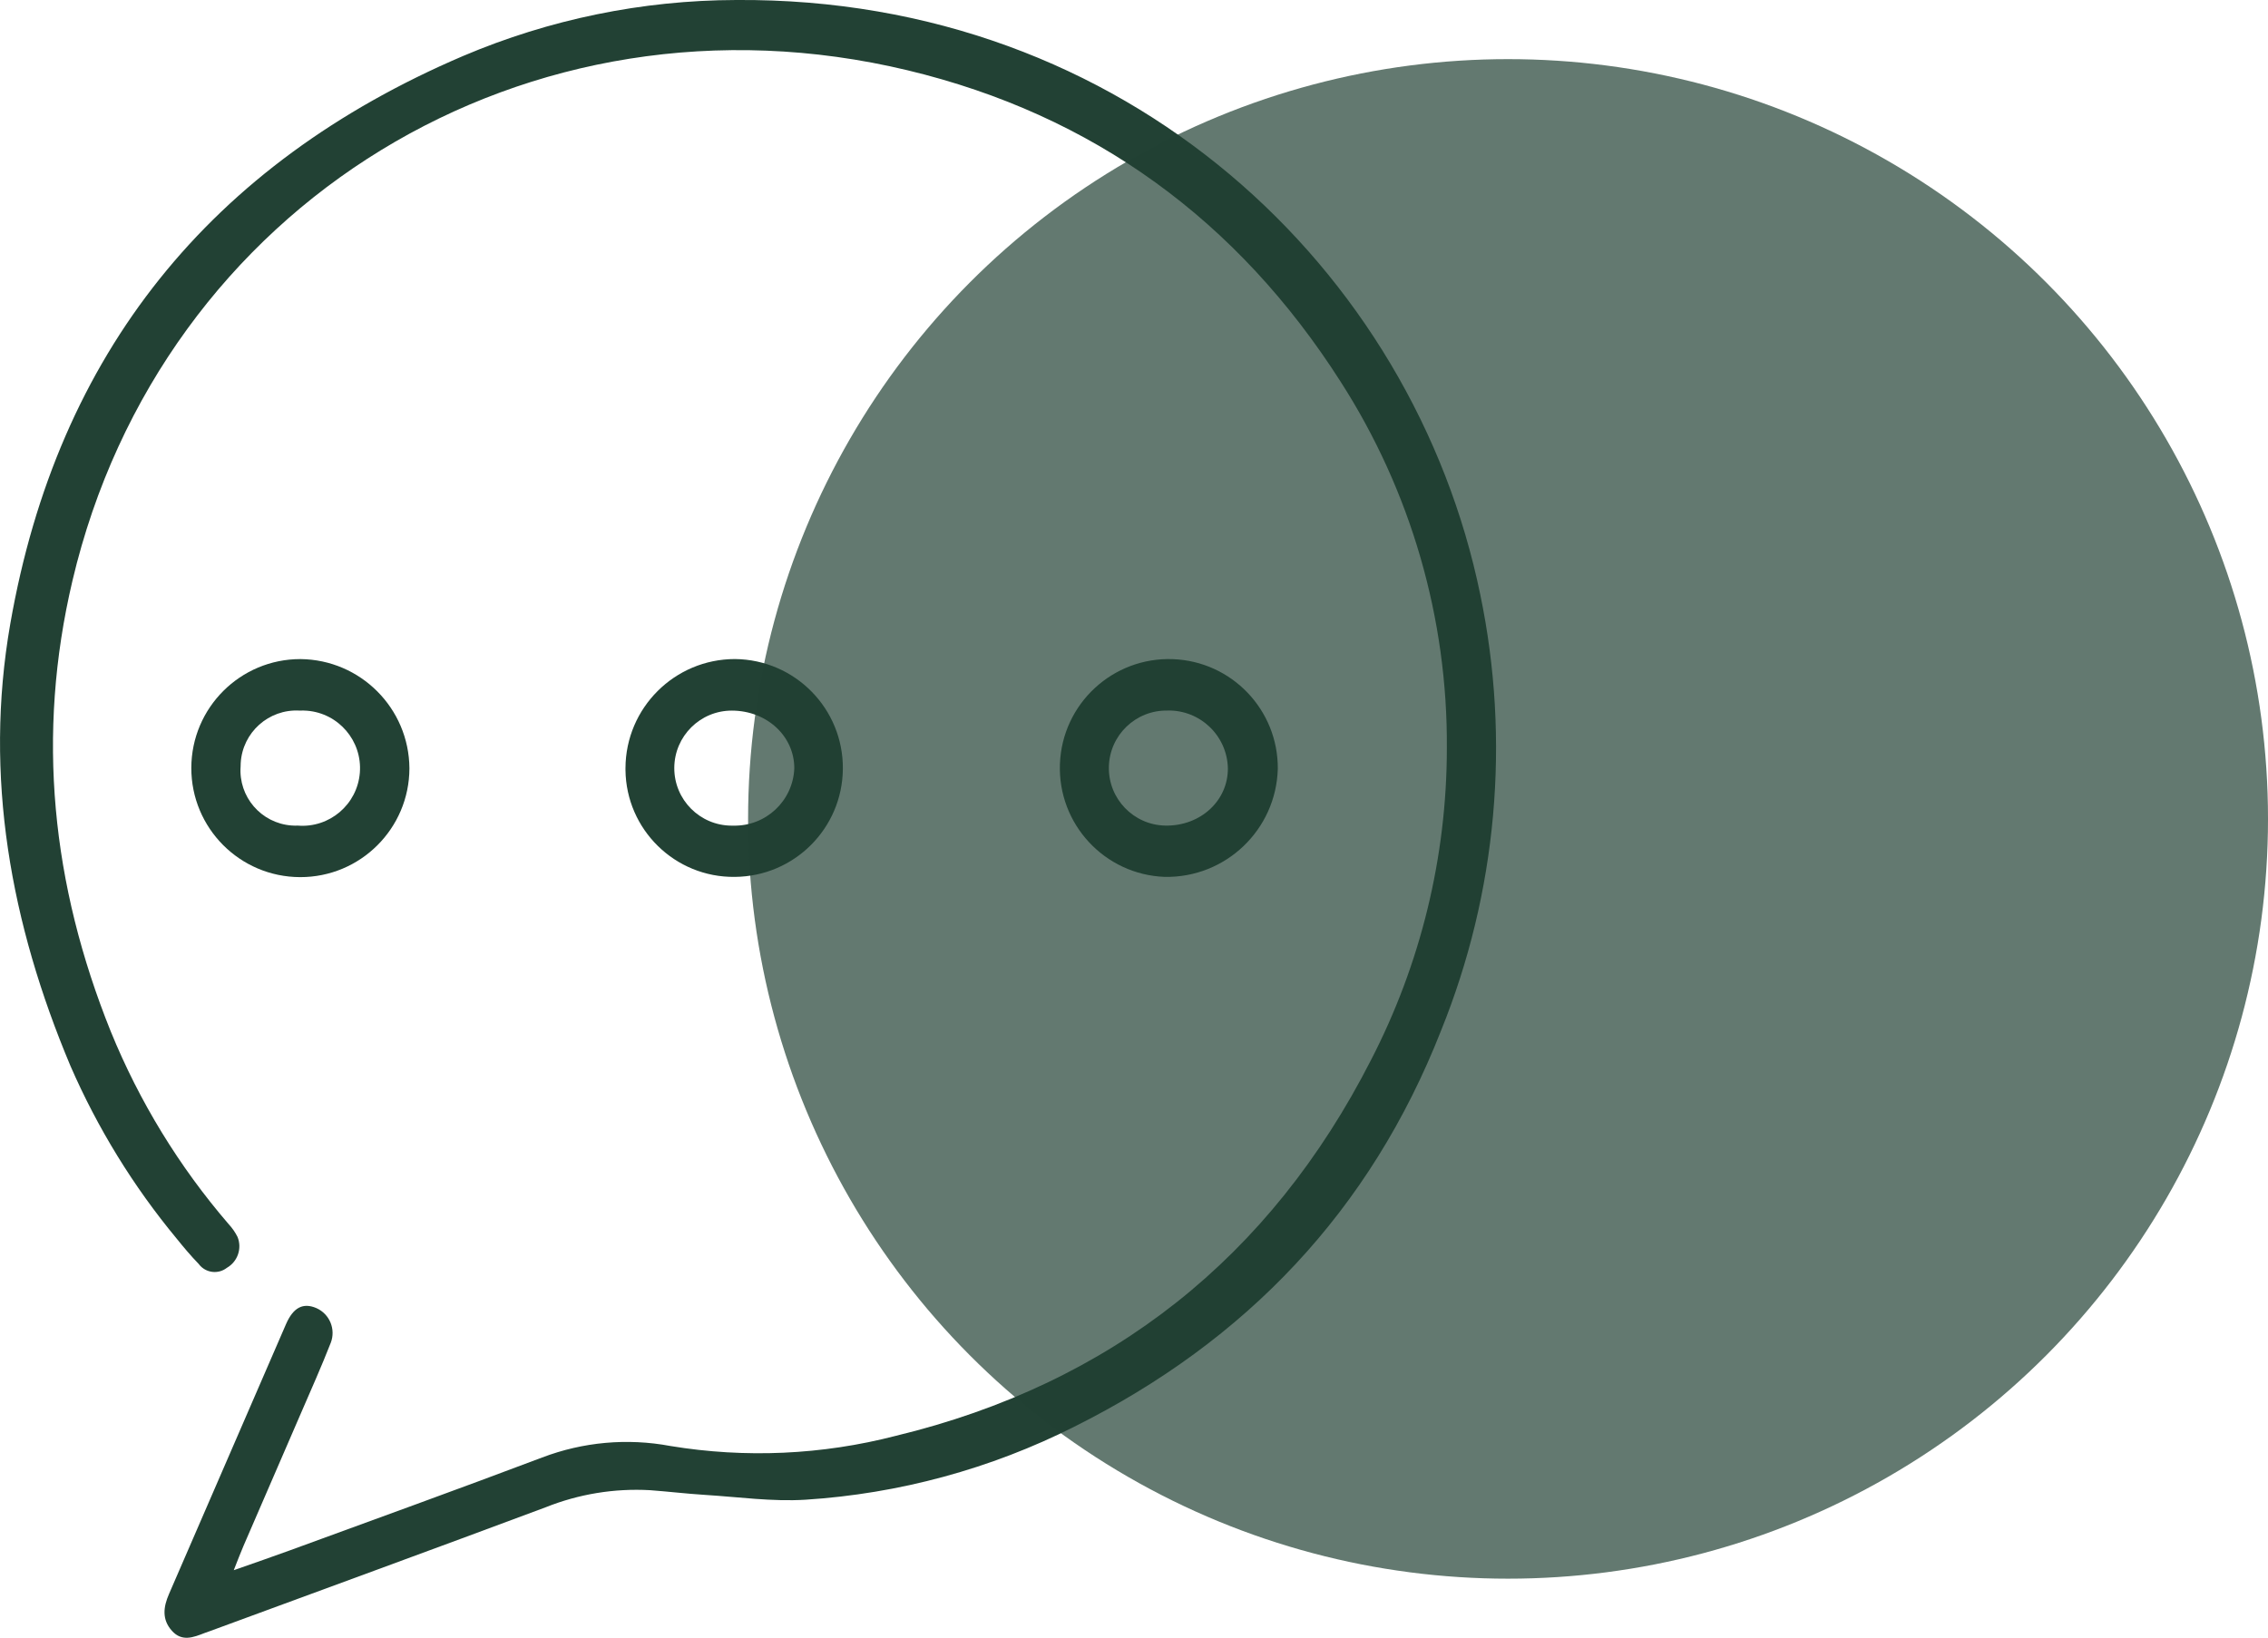
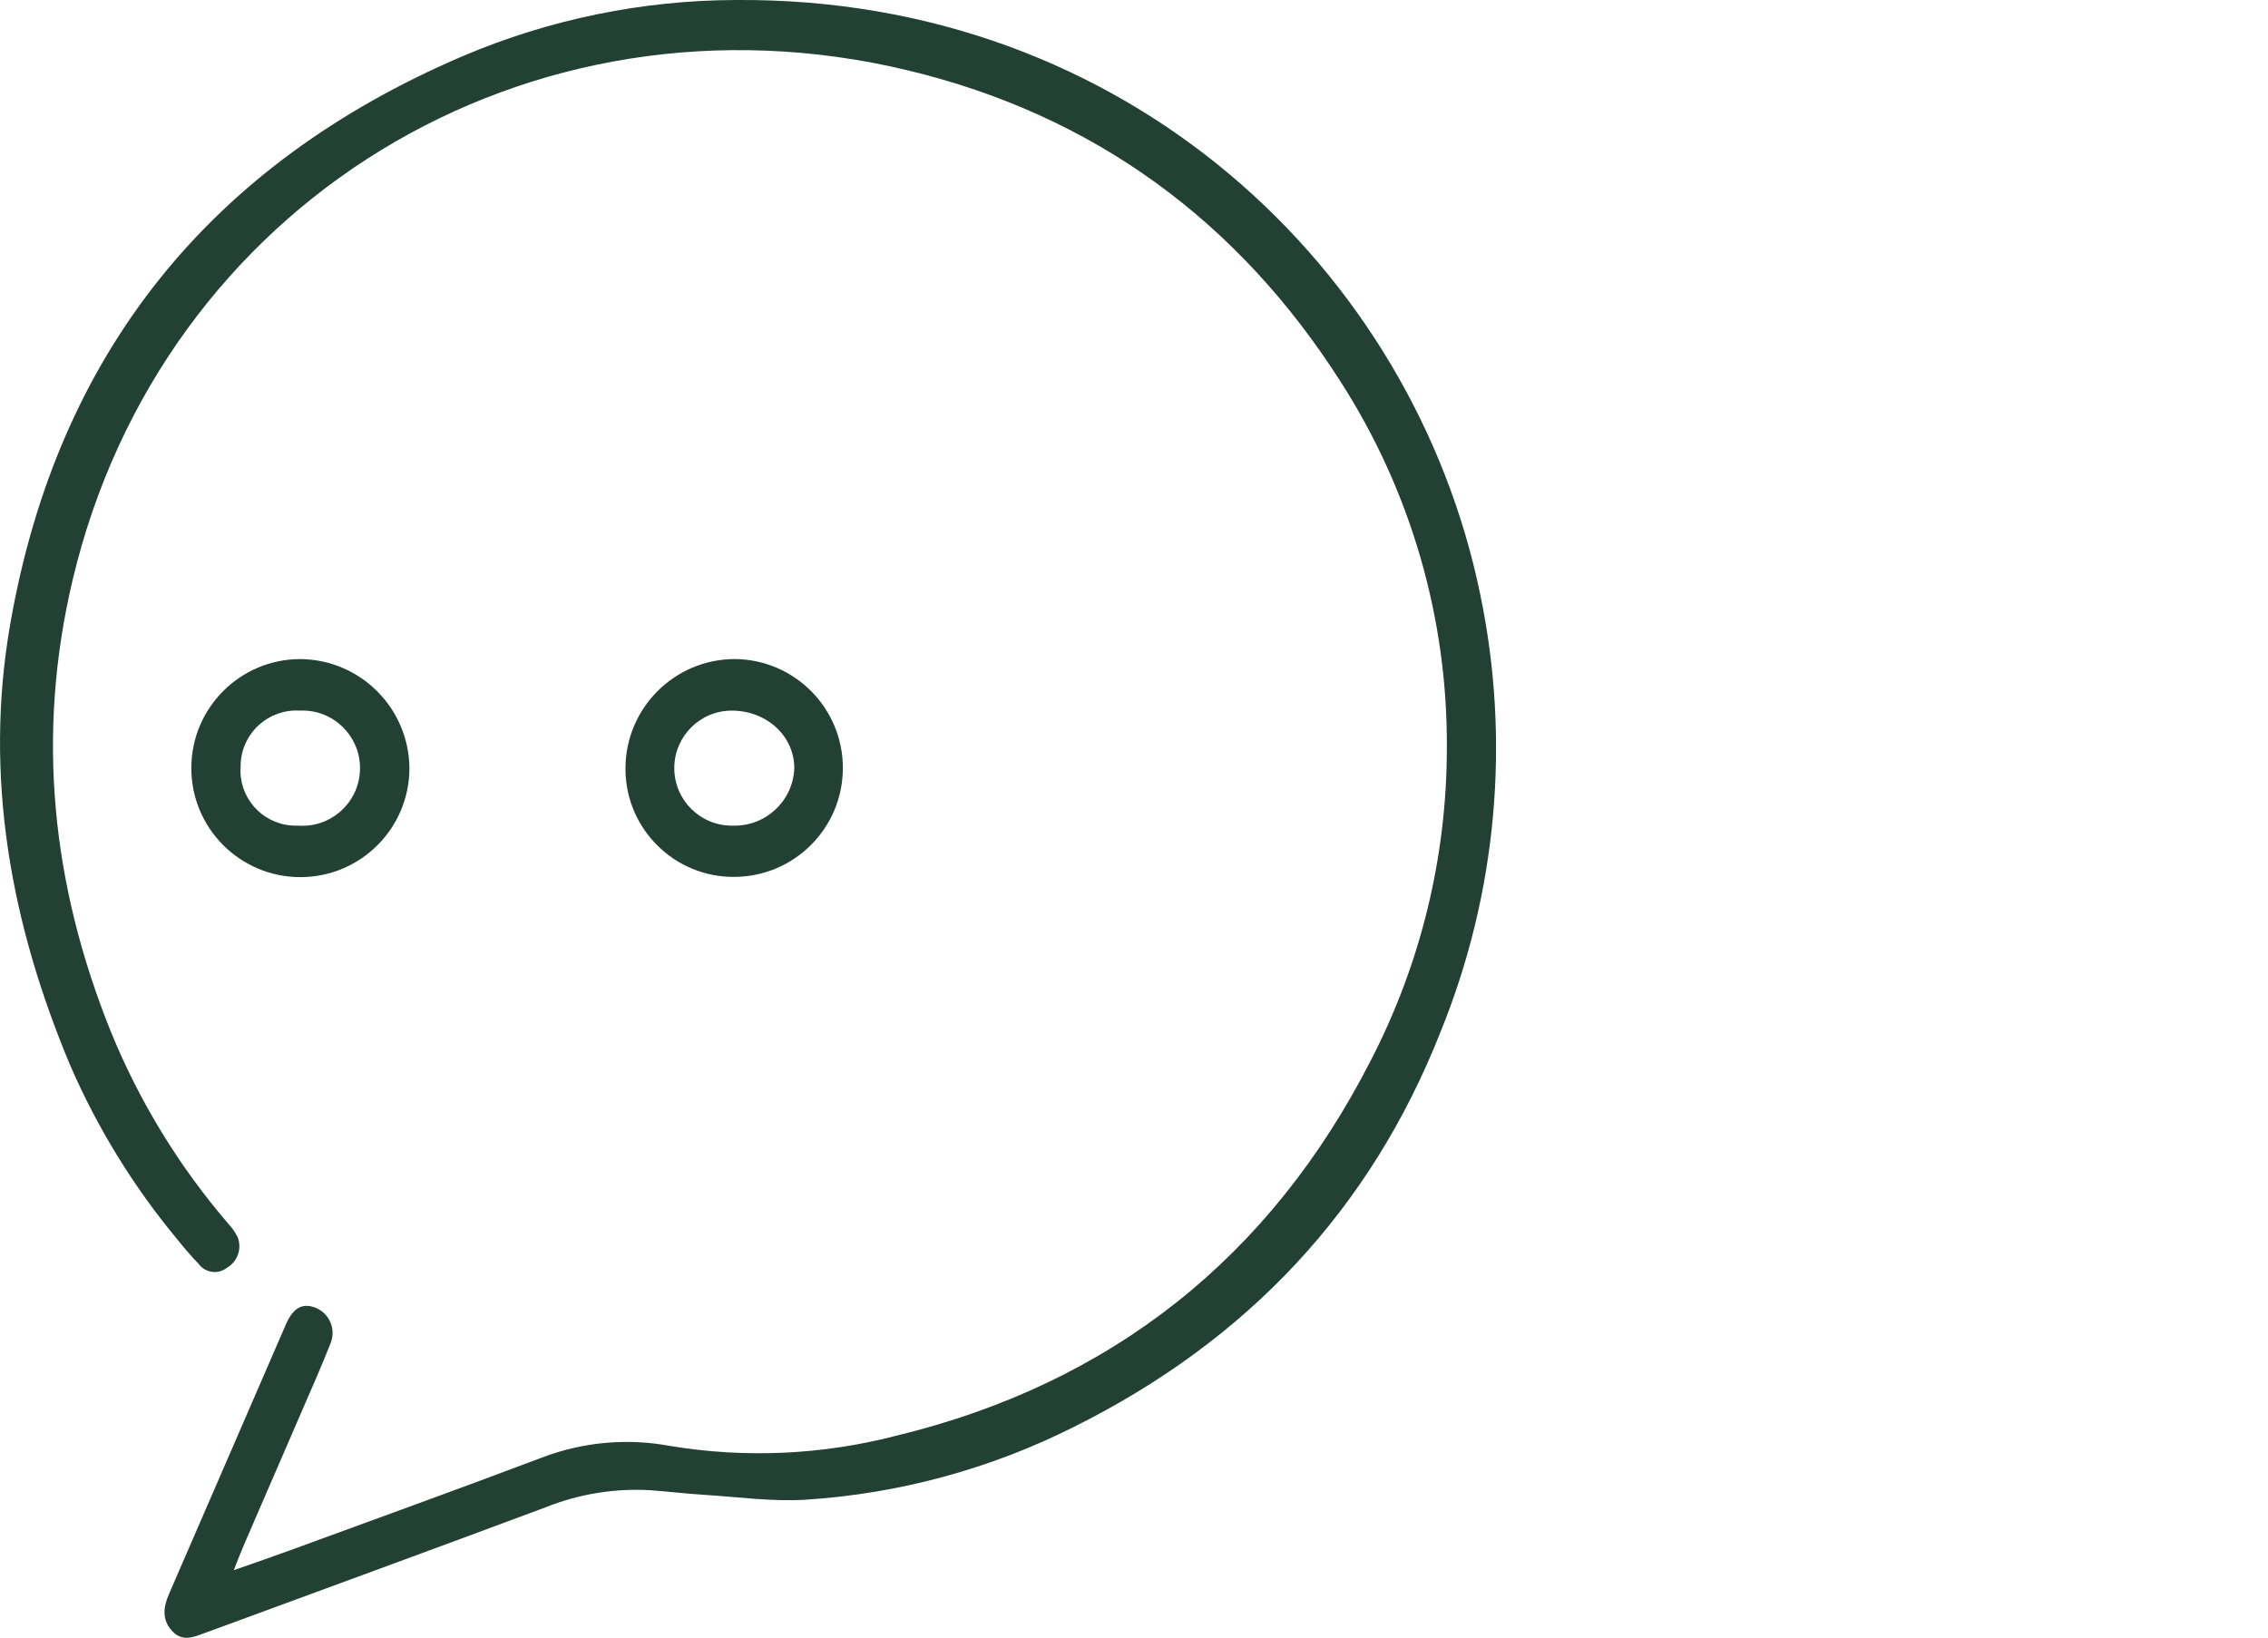
<svg xmlns="http://www.w3.org/2000/svg" xmlns:xlink="http://www.w3.org/1999/xlink" version="1.1" id="Calque_1" x="0px" y="0px" width="275.404px" height="198.93px" viewBox="0 0 275.404 198.93" enable-background="new 0 0 275.404 198.93" xml:space="preserve">
  <g id="Groupe_92" transform="translate(-1174 -1406.536)">
    <g id="Groupe_91" transform="translate(1174 1406.536)">
      <g>
        <defs>
          <rect id="SVGID_1_" x="0" y="0" width="181.68" height="198.93" />
        </defs>
        <clipPath id="SVGID_2_">
          <use xlink:href="#SVGID_1_" overflow="visible" />
        </clipPath>
        <g id="Groupe_90" clip-path="url(#SVGID_2_)">
          <path id="Tracé_119" fill="#224134" d="M28.391,190.715c2.649-0.935,4.753-1.651,6.839-2.417      c10.206-3.739,20.432-7.427,30.601-11.27c4.959-1.89,10.343-2.375,15.56-1.4c9.11,1.504,18.435,1.086,27.374-1.228      c26.192-6.33,45.5-21.7,57.7-45.621c6.053-11.708,9.217-24.694,9.227-37.874c0.109-15.784-4.372-31.26-12.899-44.543      C150.314,26.8,132.762,13.943,110.2,8.535C64.155-2.5,19.594,24.76,8.8,70.525c-4.419,18.731-2.528,36.936,4.651,54.759      c3.473,8.521,8.305,16.421,14.308,23.393c0.436,0.468,0.802,0.994,1.088,1.565c0.563,1.396,0.011,2.994-1.294,3.746      c-1.051,0.82-2.568,0.633-3.388-0.419c-0.015-0.019-0.029-0.037-0.043-0.056c-0.946-0.974-1.822-2.021-2.675-3.077      c-5.265-6.354-9.607-13.418-12.899-20.984c-7.24-17.22-10.538-35.113-7.3-53.681C6.992,42.867,25.568,19.907,56.234,6.8      C66.724,2.342,78.001,0.029,89.4,0c47.4-0.333,82.235,32.711,90.352,72.227c3.687,17.735,2.028,36.166-4.767,52.958      c-8.588,21.874-23.659,37.688-44.527,48.1c-10.176,5.129-21.285,8.146-32.657,8.871c-4.037,0.251-8.129-0.334-12.193-0.586      c-2.232-0.139-4.458-0.408-6.688-0.572c-4.325-0.24-8.651,0.47-12.672,2.081C52.7,188.139,39.11,193.1,25.536,198.1      c-0.226,0.083-0.454,0.154-0.678,0.241c-1.367,0.534-2.762,1.094-3.977-0.258c-1.24-1.377-1.048-2.89-0.36-4.473      c4.746-10.924,9.483-21.851,14.21-32.781c0.892-2.05,2.094-2.634,3.695-1.943c1.61,0.718,2.373,2.573,1.736,4.217      c-1.134,2.899-2.41,5.748-3.646,8.609c-2.312,5.358-4.63,10.713-6.953,16.065c-0.343,0.794-0.645,1.605-1.174,2.932" />
-           <path id="Tracé_120" fill="#224134" d="M141.432,106.507c-7.303-0.275-13-6.419-12.724-13.723      c0.275-7.303,6.419-13,13.723-12.724c7.147,0.27,12.787,6.171,12.733,13.323C154.961,100.785,148.834,106.64,141.432,106.507       M141.774,86.307c-3.857-0.077-7.046,2.988-7.123,6.846c-0.076,3.857,2.989,7.047,6.847,7.123c0.015,0,0.029,0.001,0.045,0.001      c4.244,0.056,7.591-3.032,7.558-6.976c-0.096-3.953-3.372-7.083-7.326-7" />
          <path id="Tracé_121" fill="#224134" d="M89.245,80.048c7.307,0.069,13.174,6.049,13.104,13.355      c-0.067,7.218-5.908,13.049-13.126,13.105c-7.25,0.079-13.192-5.734-13.271-12.984c-0.001-0.075-0.001-0.149,0-0.225      C75.979,85.976,81.921,80.052,89.245,80.048 M89.031,100.281c3.95,0.098,7.251-2.986,7.421-6.934      c0.024-3.913-3.318-7.024-7.563-7.036c-3.858-0.014-6.996,3.104-7.01,6.962c-0.013,3.858,3.104,6.997,6.963,7.01      C88.906,100.283,88.968,100.282,89.031,100.281" />
          <path id="Tracé_122" fill="#224134" d="M49.716,93.324c-0.017,7.313-5.959,13.229-13.272,13.212      c-7.313-0.017-13.229-5.959-13.212-13.271c0.017-7.306,5.946-13.218,13.252-13.213C43.779,80.122,49.668,86.029,49.716,93.324       M36.37,86.308c-3.735-0.209-6.933,2.65-7.141,6.386c-0.008,0.13-0.011,0.26-0.011,0.389c-0.275,3.69,2.492,6.905,6.183,7.181      c0.254,0.02,0.509,0.023,0.764,0.014c3.854,0.307,7.226-2.569,7.532-6.424c0.307-3.854-2.569-7.226-6.423-7.532      c-0.303-0.024-0.606-0.028-0.91-0.013" />
        </g>
      </g>
    </g>
-     <circle id="Ellipse_13" opacity="0.7" fill="#224134" cx="1357.123" cy="1506" r="92.282" />
  </g>
</svg>